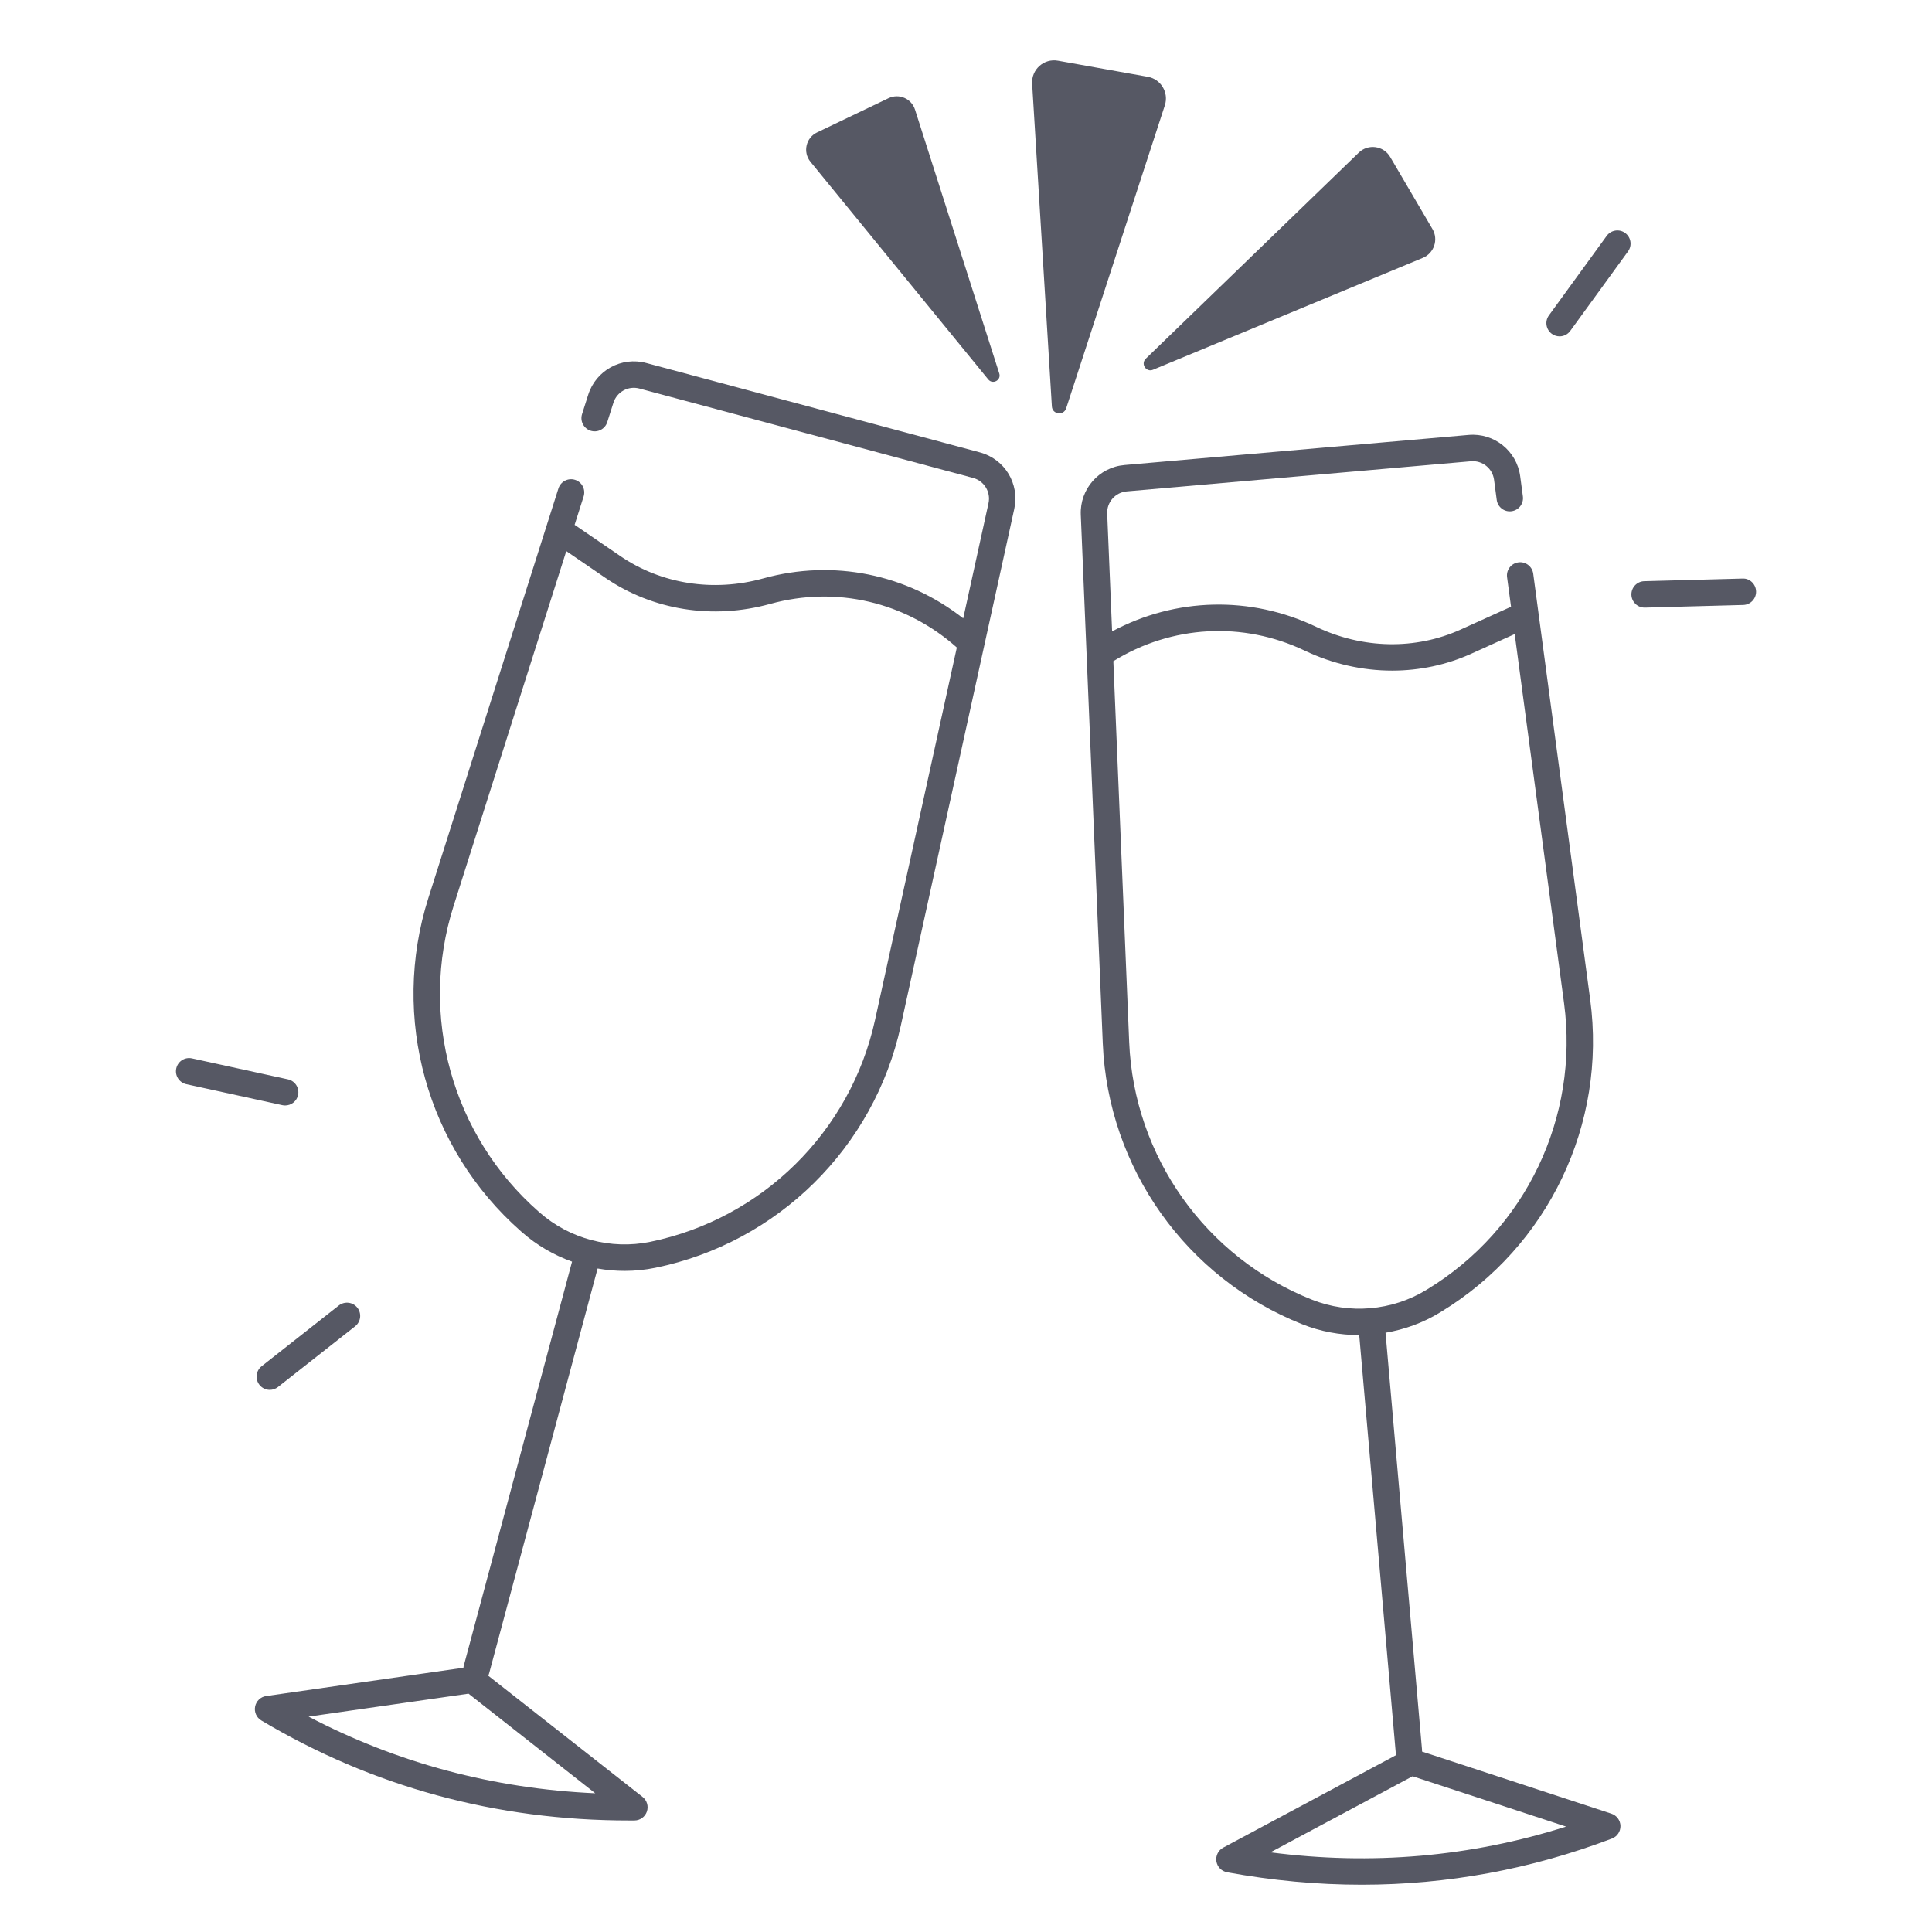
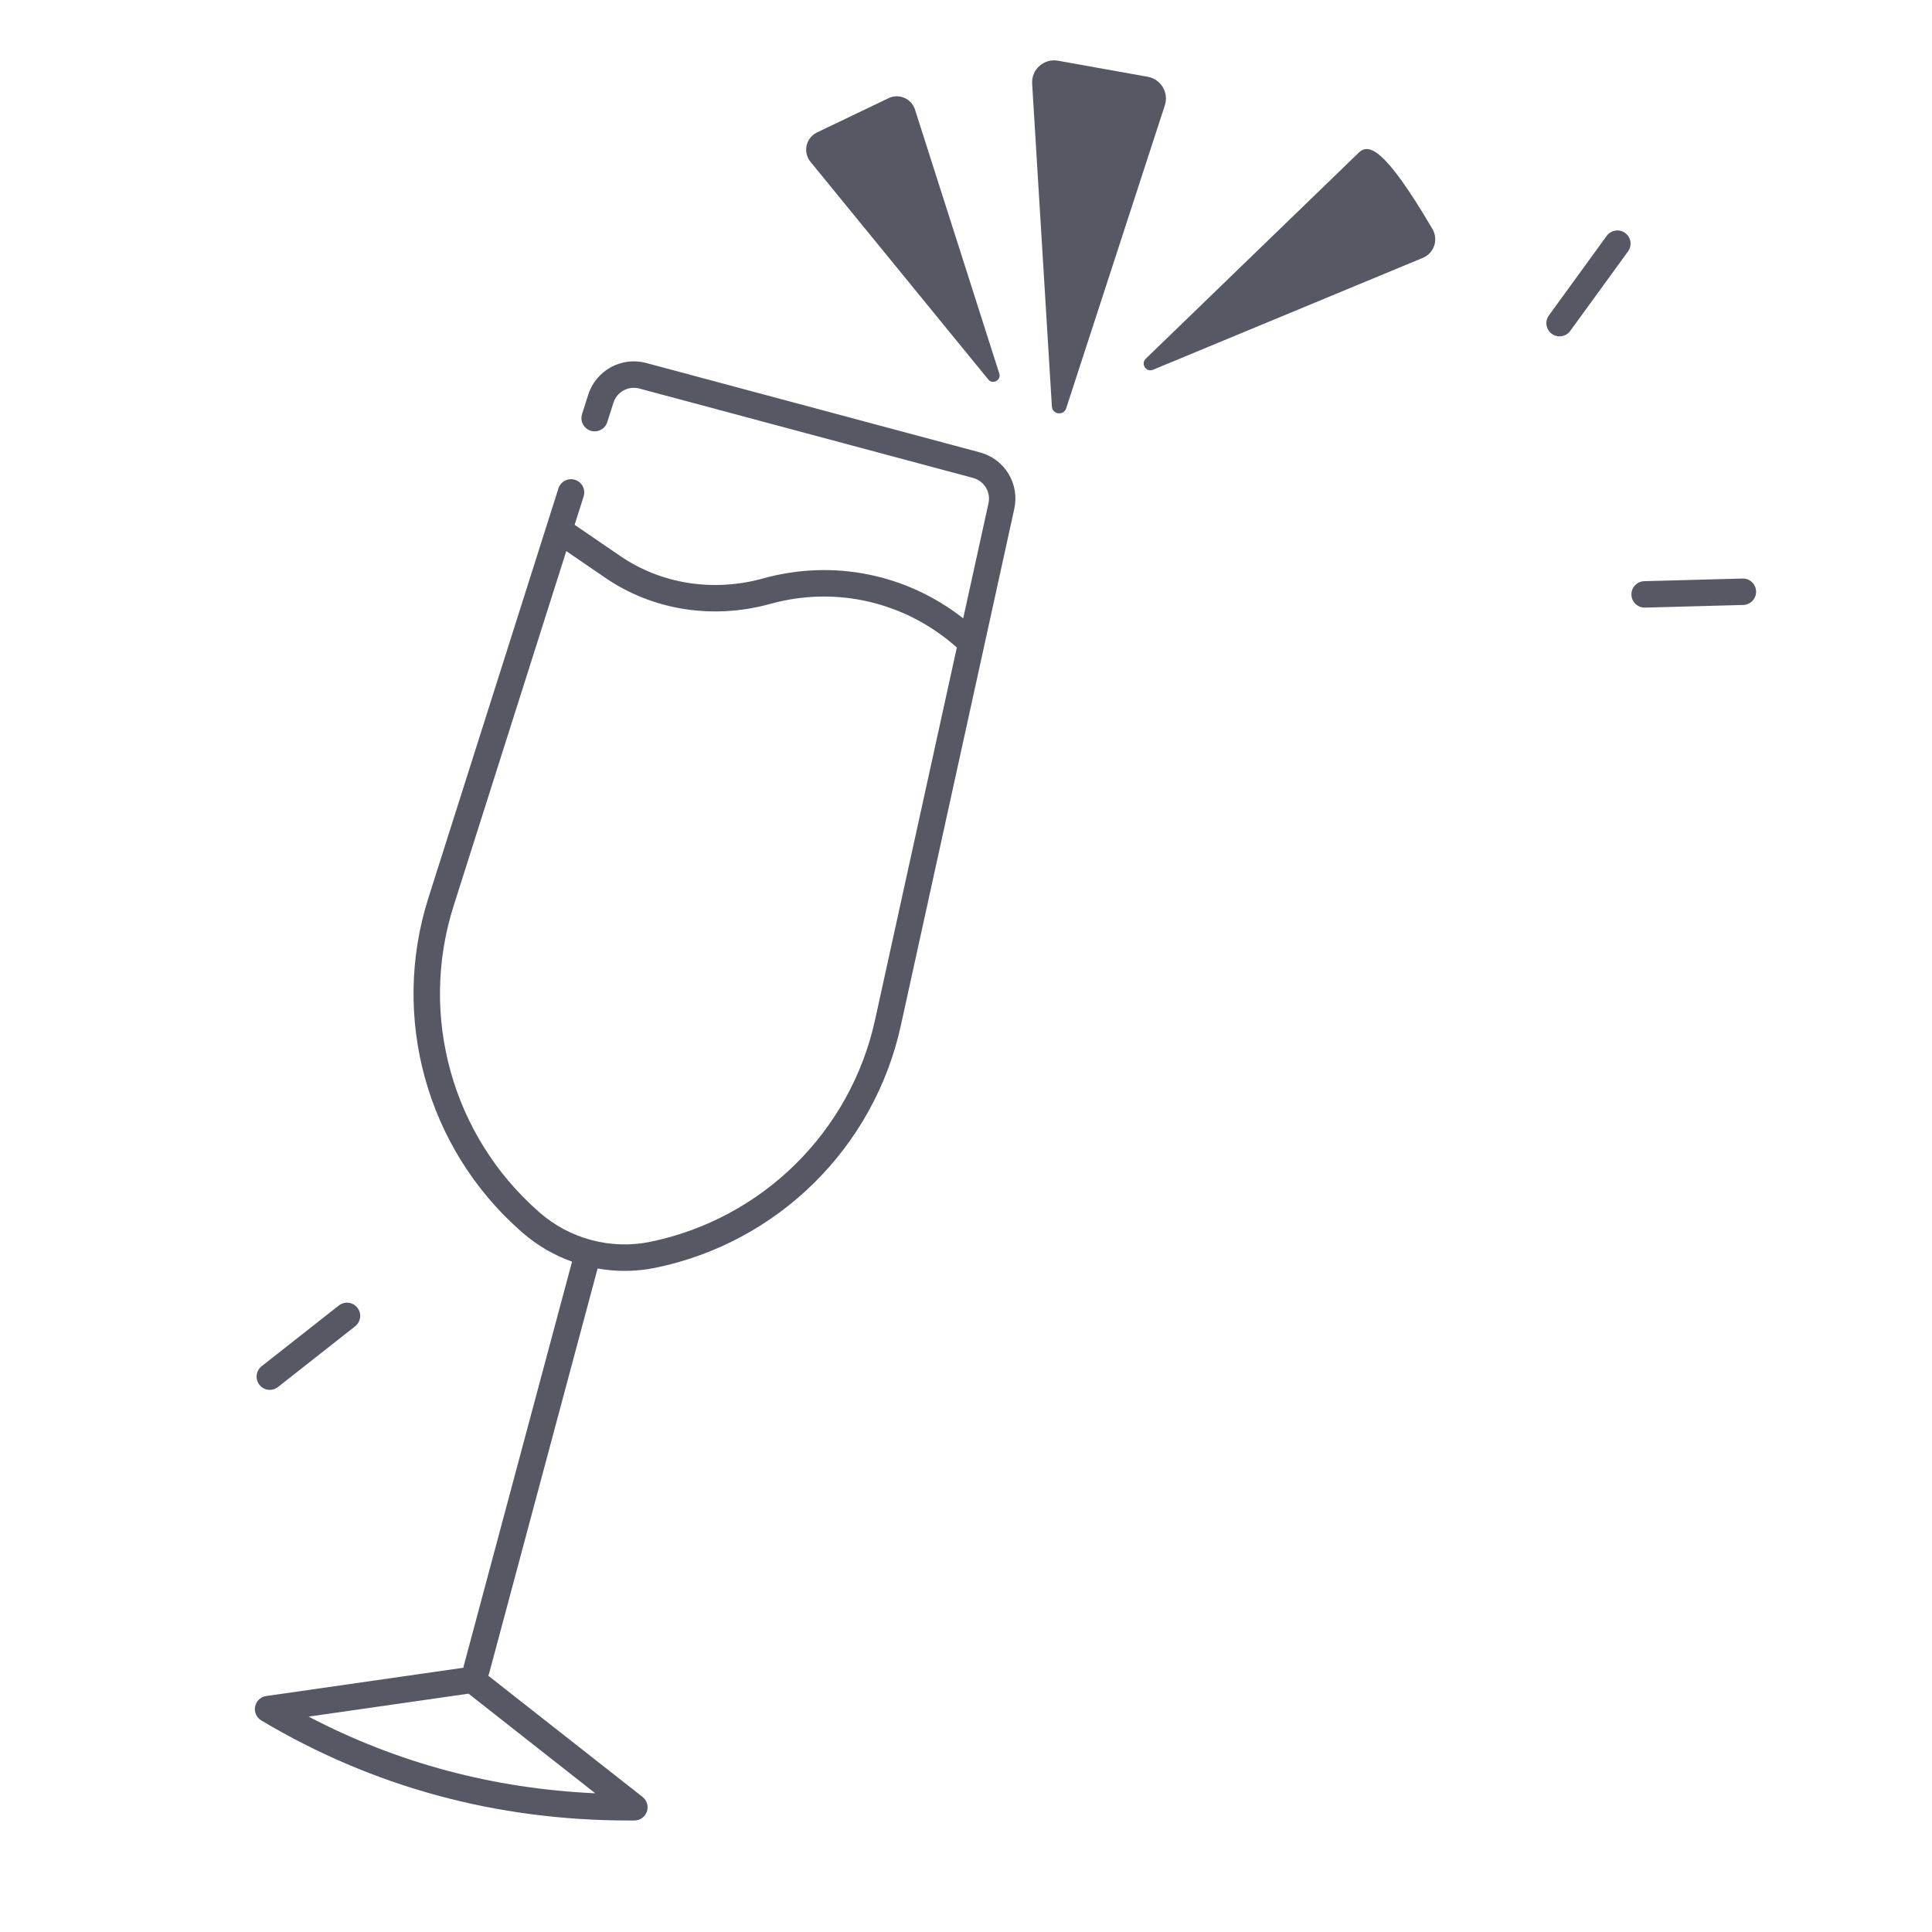
<svg xmlns="http://www.w3.org/2000/svg" width="512" height="512" viewBox="0 0 512 512" fill="none">
  <path d="M259.69 119.89L171.26 96.2C164.7 94.44 157.94 98.14 155.88 104.62L154.25 109.75C153.67 111.59 154.68 113.56 156.53 114.15C158.37 114.73 160.34 113.72 160.93 111.87L162.56 106.74C163.48 103.84 166.51 102.18 169.45 102.97L257.88 126.66C260.82 127.45 262.62 130.4 261.96 133.37L255.26 163.87C240.28 152.11 220.82 148.14 202.24 153.29C189.04 156.95 175.23 154.78 164.37 147.35L152.28 139.08L154.67 131.56C155.25 129.72 154.24 127.75 152.39 127.16C150.55 126.58 148.58 127.6 147.99 129.44L113.52 237.99C103.46 269.68 113.09 304.35 138.06 326.31L138.37 326.58C142.28 330.02 146.79 332.63 151.6 334.35L122.87 441.57C122.83 441.7 122.83 441.83 122.81 441.97L70.54 449.47C69.07 449.68 67.9 450.79 67.61 452.25C67.32 453.71 67.98 455.18 69.25 455.94C98.76 473.53 131.51 482.45 166.63 482.45H168.14C169.63 482.44 170.95 481.49 171.43 480.08C171.91 478.67 171.45 477.12 170.28 476.2L129.38 444.07C129.49 443.86 129.58 443.64 129.64 443.4L158.37 336.17C160.73 336.59 163.13 336.8 165.54 336.8C168.27 336.8 171.01 336.53 173.71 335.97C206.11 329.32 231.63 304.14 238.72 271.83L268.79 134.87C270.26 128.22 266.26 121.65 259.69 119.89ZM157.75 475.24C130.73 474.02 105.25 467.21 81.78 454.92L124.16 448.84L157.75 475.24ZM231.89 270.32C225.39 299.93 202 323 172.31 329.1C161.92 331.23 150.97 328.33 143 321.32L142.69 321.05C119.81 300.92 110.98 269.15 120.2 240.11L150.07 146.05L160.42 153.13C172.99 161.73 188.92 164.25 204.11 160.04C221.63 155.19 240.03 159.52 253.57 171.6L231.89 270.32Z" fill="#565864" />
-   <path d="M427.029 480.641L376.849 464.181C376.849 464.051 376.869 463.921 376.859 463.781L367.179 353.191C372.219 352.331 377.119 350.561 381.559 347.851L381.919 347.631C410.319 330.341 425.829 297.871 421.419 264.921L406.319 152.031C406.059 150.111 404.289 148.761 402.389 149.031C400.469 149.291 399.129 151.051 399.389 152.961L400.439 160.791L387.099 166.831C375.109 172.261 361.139 172.001 348.769 166.101C331.369 157.811 311.509 158.341 294.719 167.321L293.419 136.121C293.289 133.081 295.569 130.481 298.609 130.221L389.809 122.241C392.849 121.981 395.539 124.131 395.939 127.151L396.649 132.481C396.909 134.401 398.669 135.751 400.579 135.481C402.499 135.221 403.839 133.461 403.579 131.551L402.869 126.221C401.969 119.481 395.949 114.671 389.189 115.261L297.989 123.241C291.219 123.831 286.139 129.621 286.419 136.411L292.249 276.501C293.629 309.551 314.379 338.771 345.139 350.951C349.969 352.871 355.089 353.811 360.199 353.811H360.209L369.879 464.391C369.899 464.631 369.949 464.871 370.019 465.101L324.169 489.641C322.859 490.341 322.129 491.801 322.359 493.271C322.589 494.741 323.719 495.901 325.189 496.171C337.189 498.371 349.089 499.471 360.859 499.471C383.539 499.471 405.739 495.381 427.179 487.241C428.569 486.711 429.469 485.371 429.439 483.891C429.409 482.411 428.439 481.111 427.029 480.641ZM347.719 344.441C319.539 333.281 300.509 306.491 299.249 276.211L295.049 175.221C310.469 165.681 329.349 164.601 345.759 172.421C353.169 175.951 361.089 177.721 368.939 177.721C376.169 177.721 383.339 176.221 389.989 173.201L401.409 168.031L414.489 265.851C418.529 296.061 404.319 325.811 378.289 341.661L377.929 341.881C368.869 347.391 357.569 348.351 347.719 344.441ZM336.679 490.891L374.349 470.731L415.029 484.071C389.769 492.091 363.499 494.381 336.679 490.891Z" fill="#565864" />
  <path d="M304.18 20.35L280.38 16.09C276.66 15.42 273.3 18.41 273.53 22.18L278.76 107.72C278.89 109.86 281.89 110.24 282.55 108.2L308.7 27.9C309.79 24.54 307.66 20.98 304.18 20.35Z" fill="#565864" />
  <path d="M261.899 100.56C263.079 102.01 265.389 100.75 264.819 98.981L242.489 29.05C241.549 26.12 238.249 24.69 235.469 26.02L216.519 35.1C213.559 36.52 212.709 40.33 214.779 42.87L261.899 100.56Z" fill="#565864" />
-   <path d="M305.559 97.991L377.059 68.341C380.049 67.101 381.259 63.501 379.619 60.701L368.409 41.591C366.659 38.601 362.569 38.051 360.089 40.451L303.639 95.061C302.229 96.431 303.749 98.751 305.559 97.991Z" fill="#565864" />
+   <path d="M305.559 97.991L377.059 68.341C380.049 67.101 381.259 63.501 379.619 60.701C366.659 38.601 362.569 38.051 360.089 40.451L303.639 95.061C302.229 96.431 303.749 98.751 305.559 97.991Z" fill="#565864" />
  <path d="M68.75 366.991C69.44 367.871 70.47 368.331 71.5 368.331C72.26 368.331 73.02 368.081 73.66 367.581L94.12 351.481C95.64 350.281 95.9 348.081 94.71 346.561C93.51 345.041 91.31 344.781 89.79 345.971L69.33 362.071C67.82 363.271 67.56 365.471 68.75 366.991Z" fill="#565864" />
-   <path d="M75.57 292.96C77.18 292.96 78.63 291.84 78.99 290.21C79.4 288.32 78.21 286.46 76.32 286.04L50.88 280.48C48.98 280.06 47.13 281.26 46.71 283.15C46.3 285.04 47.49 286.9 49.38 287.32L74.82 292.88C75.07 292.93 75.32 292.96 75.57 292.96Z" fill="#565864" />
  <path d="M430.679 61.74C429.119 60.6 426.929 60.95 425.789 62.51L410.479 83.58C409.339 85.14 409.689 87.33 411.249 88.47C411.869 88.92 412.589 89.14 413.299 89.14C414.379 89.14 415.449 88.64 416.129 87.7L431.439 66.63C432.589 65.06 432.239 62.88 430.679 61.74Z" fill="#565864" />
  <path d="M461.78 153.321L435.75 154.021C433.82 154.071 432.29 155.681 432.34 157.611C432.39 159.511 433.95 161.021 435.84 161.021H435.94L461.97 160.321C463.9 160.271 465.43 158.661 465.38 156.731C465.33 154.801 463.71 153.221 461.78 153.321Z" fill="#565864" />
</svg>